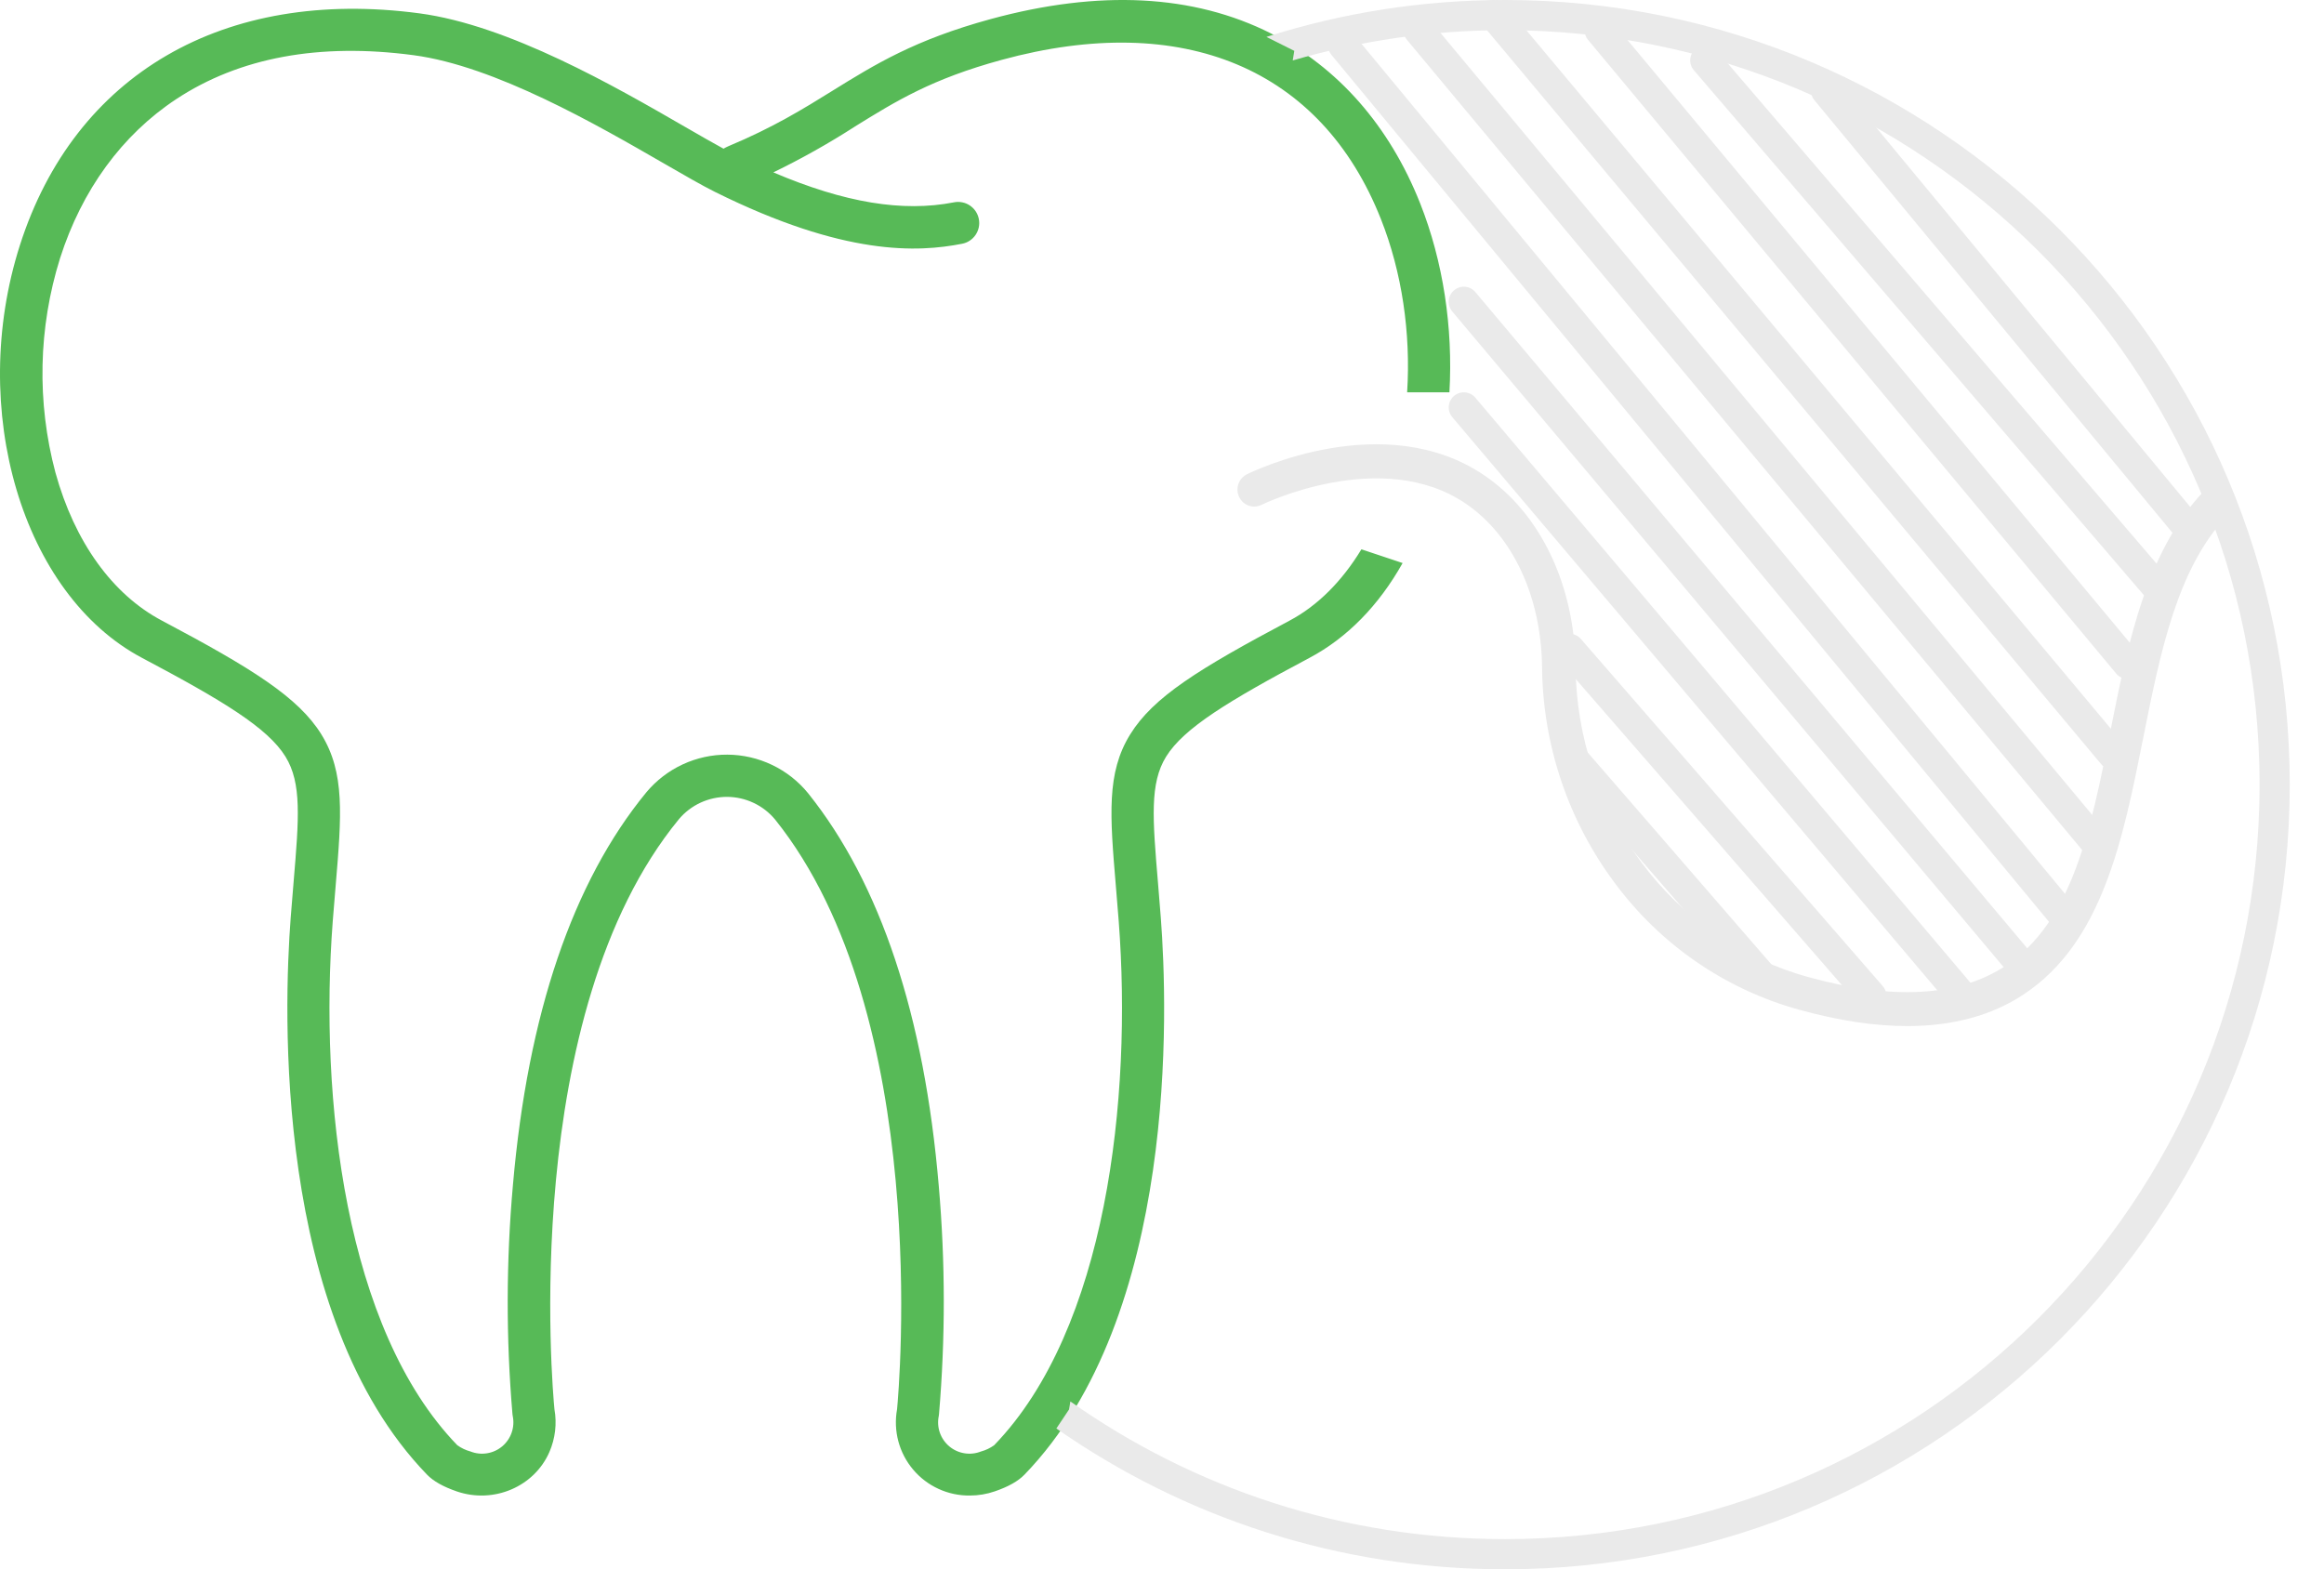
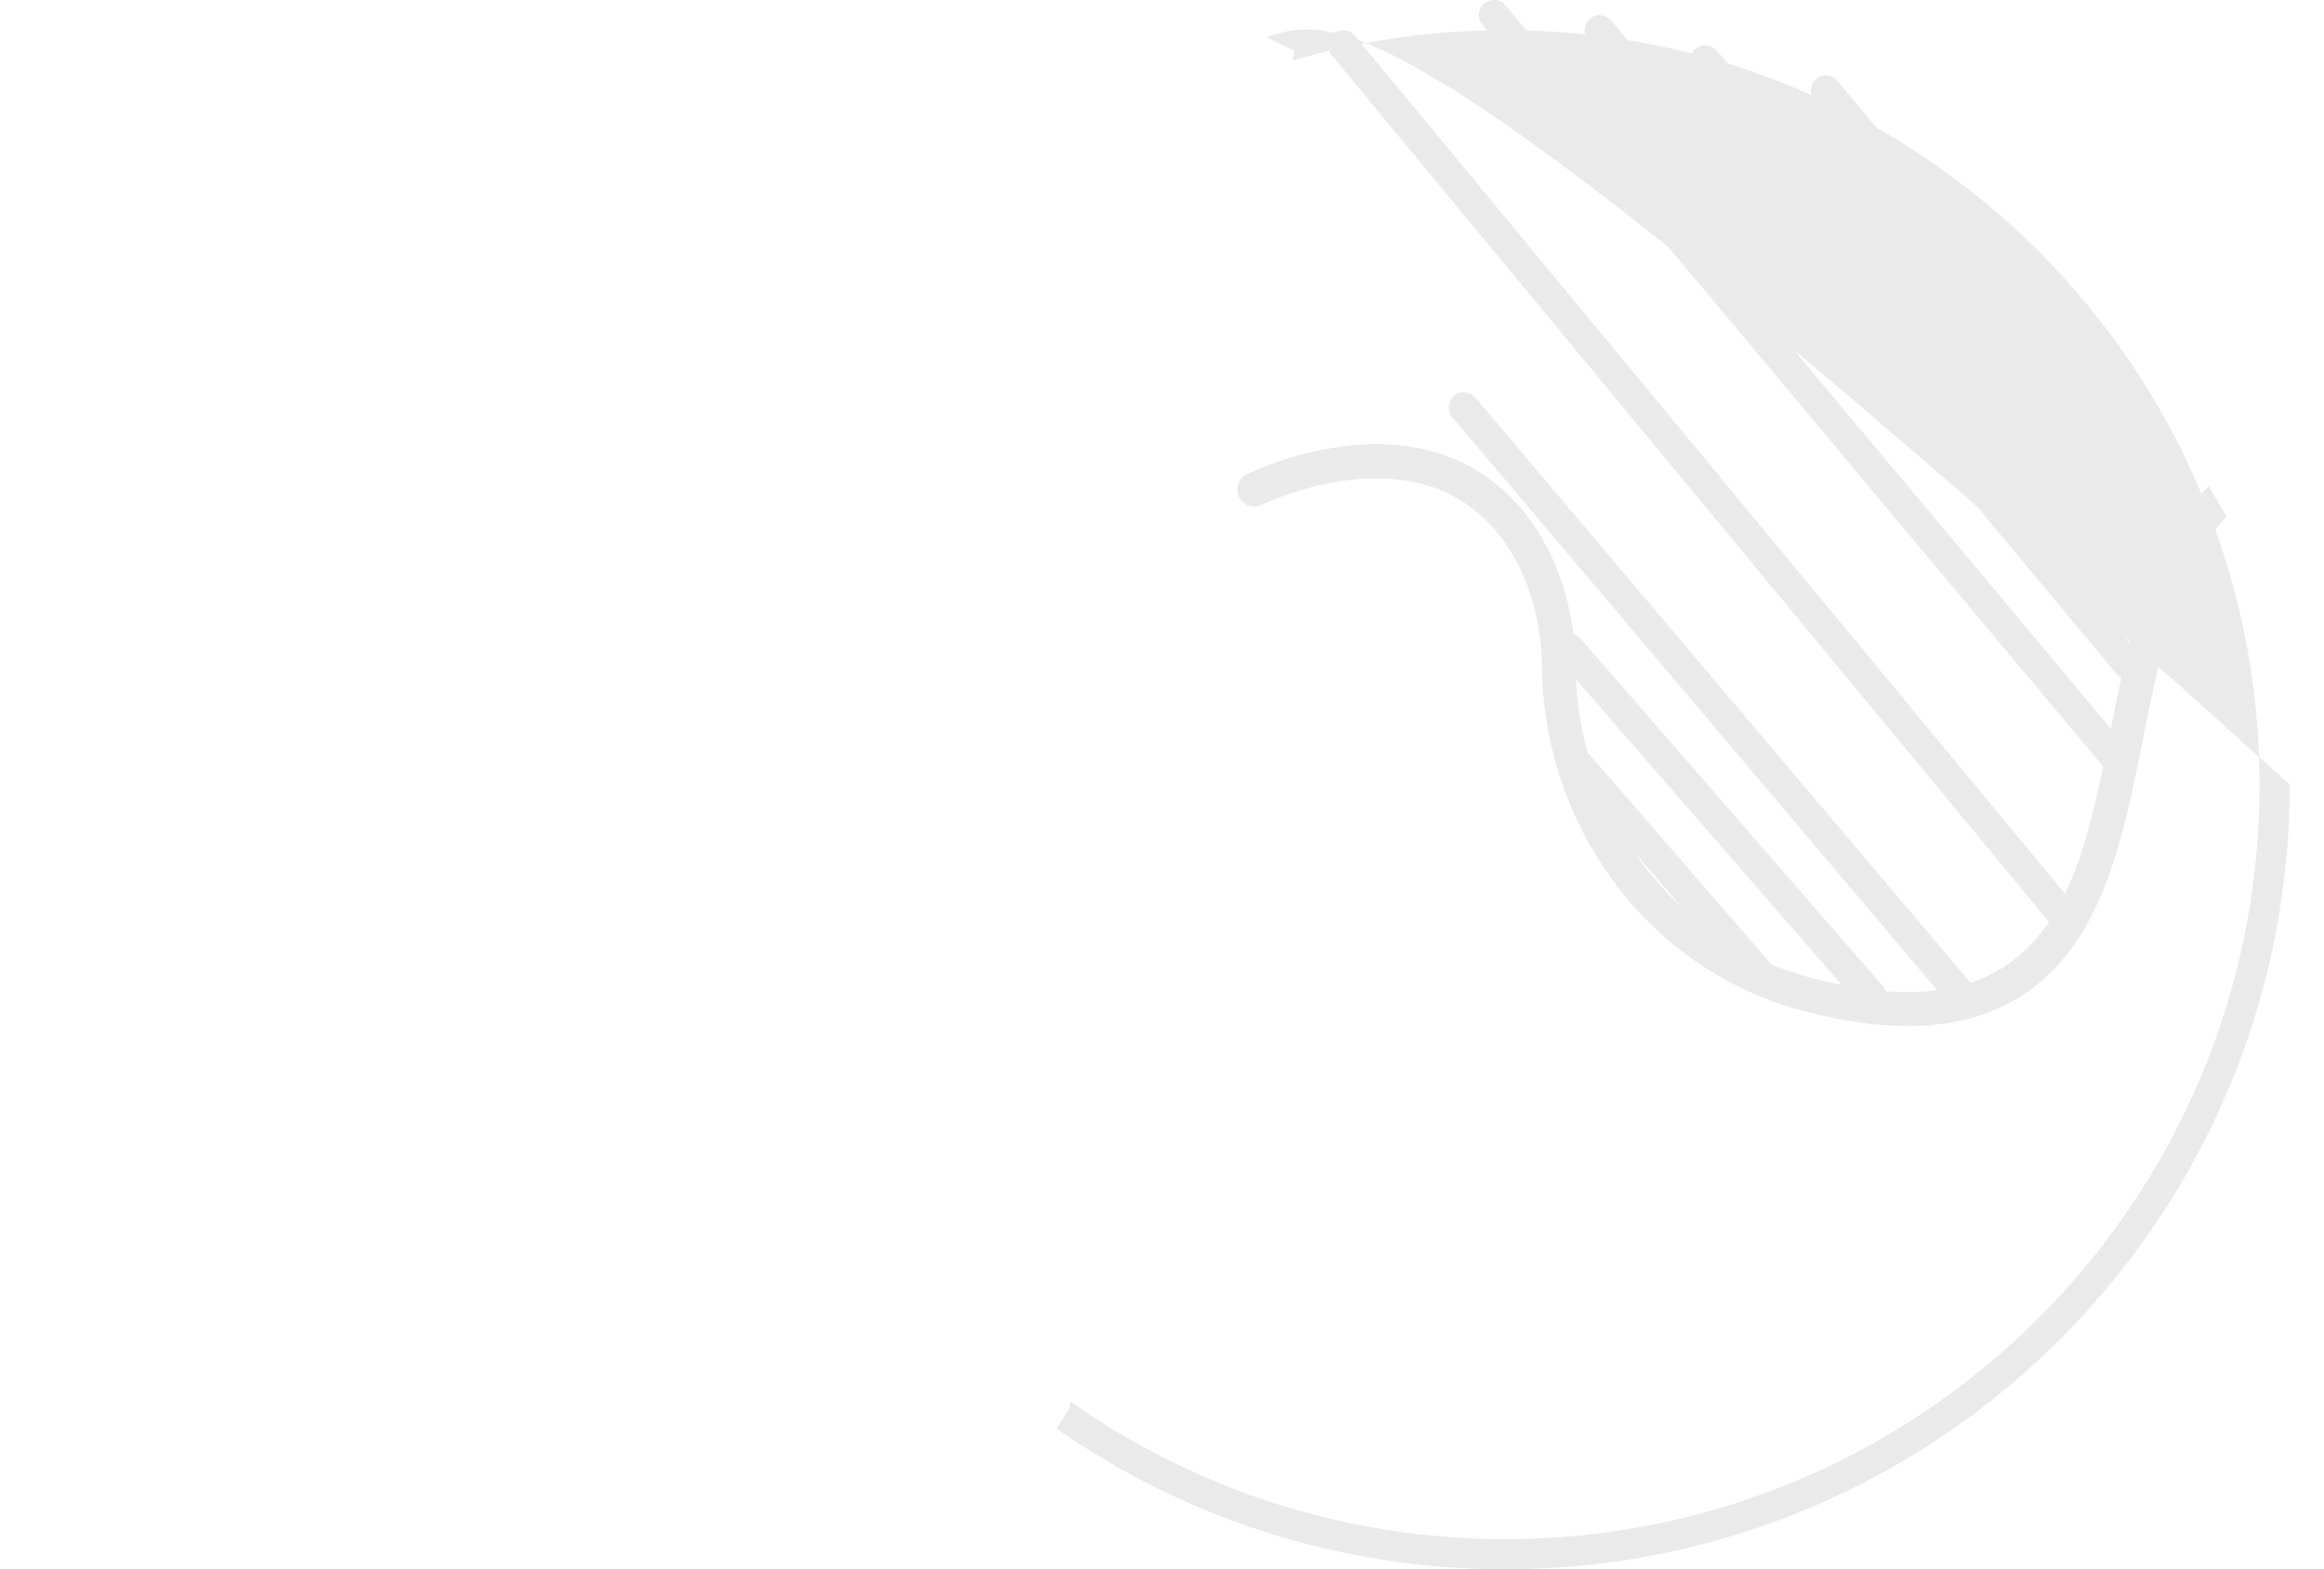
<svg xmlns="http://www.w3.org/2000/svg" width="77" height="52" viewBox="0 0 77 52" fill="none">
-   <path fill-rule="evenodd" clip-rule="evenodd" d="M32.824 0.632C36.419 -0.348 39.544 -0.188 42.111 1.108C44.329 2.226 46.038 4.174 47.054 6.74C47.815 8.661 48.146 10.851 48.023 13H46.622C46.747 11.028 46.45 9.016 45.752 7.256C43.777 2.268 39.198 0.346 33.191 1.983C30.869 2.616 29.688 3.349 28.32 4.196L28.32 4.197C27.452 4.755 26.551 5.261 25.623 5.712C27.986 6.72 29.911 7.035 31.604 6.705C31.695 6.686 31.788 6.686 31.879 6.704C31.97 6.721 32.056 6.757 32.133 6.808C32.21 6.86 32.276 6.926 32.327 7.002C32.378 7.079 32.414 7.166 32.431 7.256C32.449 7.347 32.449 7.44 32.43 7.531C32.412 7.621 32.375 7.707 32.323 7.784C32.271 7.86 32.205 7.926 32.127 7.976C32.05 8.027 31.963 8.061 31.872 8.078C30.416 8.363 27.982 8.493 23.683 6.356C23.257 6.144 22.68 5.81 22.011 5.424L22.009 5.423C19.777 4.134 16.405 2.187 13.703 1.829C10.578 1.413 7.931 1.904 5.837 3.286C4.044 4.47 2.714 6.291 1.991 8.553C1.268 10.86 1.215 13.325 1.837 15.661C2.471 17.955 3.723 19.697 5.363 20.564C8.337 22.139 9.886 23.104 10.646 24.332C11.435 25.608 11.317 27.017 11.121 29.351L11.121 29.352C11.09 29.715 11.057 30.104 11.025 30.523C10.577 36.393 11.425 44.038 15.153 47.89C15.285 47.984 15.432 48.054 15.588 48.096C15.762 48.165 15.951 48.186 16.136 48.156C16.32 48.127 16.494 48.048 16.637 47.928C16.781 47.808 16.889 47.651 16.951 47.475C17.013 47.298 17.026 47.108 16.989 46.925C16.985 46.906 16.982 46.887 16.98 46.867C16.764 44.34 16.769 41.799 16.994 39.273C17.486 33.606 18.974 29.226 21.415 26.254C21.744 25.861 22.154 25.545 22.619 25.329C23.083 25.114 23.589 25.003 24.101 25.006C24.613 25.009 25.118 25.125 25.58 25.346C26.042 25.566 26.45 25.886 26.773 26.283C29.168 29.271 30.625 33.65 31.104 39.3C31.323 41.818 31.325 44.349 31.111 46.867C31.109 46.886 31.106 46.906 31.103 46.925C31.065 47.108 31.078 47.298 31.14 47.475C31.202 47.651 31.311 47.808 31.454 47.928C31.598 48.048 31.771 48.127 31.956 48.156C32.14 48.186 32.33 48.165 32.504 48.096C32.66 48.054 32.807 47.984 32.939 47.889C36.666 44.038 37.514 36.393 37.066 30.523C37.034 30.105 37.001 29.718 36.971 29.356L36.971 29.356C36.775 27.021 36.656 25.611 37.446 24.335C38.21 23.102 39.693 22.175 42.728 20.564C43.656 20.072 44.467 19.257 45.107 18.202L46.472 18.657C45.685 20.059 44.636 21.136 43.384 21.8C40.695 23.228 39.222 24.126 38.636 25.072C38.09 25.955 38.188 27.122 38.366 29.24C38.396 29.605 38.429 29.996 38.461 30.416C38.69 33.411 39.042 43.596 33.944 48.863C33.732 49.082 33.41 49.263 32.959 49.418C32.695 49.509 32.418 49.556 32.139 49.556C31.781 49.561 31.426 49.487 31.101 49.338C30.775 49.19 30.486 48.971 30.255 48.697C30.024 48.424 29.856 48.103 29.764 47.757C29.672 47.411 29.658 47.049 29.722 46.697C29.783 46.06 30.885 33.649 25.682 27.157C25.488 26.923 25.246 26.735 24.971 26.605C24.697 26.475 24.397 26.407 24.093 26.405C23.79 26.404 23.489 26.469 23.213 26.596C22.938 26.723 22.693 26.909 22.497 27.141C17.19 33.601 18.308 46.061 18.37 46.697C18.455 47.174 18.397 47.666 18.204 48.111C17.704 49.265 16.355 49.839 15.133 49.419C14.682 49.263 14.36 49.082 14.148 48.863C9.051 43.596 9.402 33.412 9.631 30.416C9.663 29.994 9.696 29.601 9.727 29.235C9.905 27.117 10.003 25.951 9.457 25.069C8.87 24.121 7.398 23.225 4.709 21.801C0.738 19.699 -1.078 13.565 0.659 8.127C2.472 2.456 7.418 -0.417 13.888 0.441C16.866 0.836 20.384 2.867 22.712 4.212C23.192 4.489 23.623 4.738 23.972 4.927C24.024 4.896 24.079 4.868 24.135 4.844C25.622 4.223 26.619 3.605 27.583 3.007L27.584 3.006C28.983 2.139 30.305 1.319 32.824 0.632Z" fill="#57BA57" />
-   <path fill-rule="evenodd" clip-rule="evenodd" d="M35 47.334C39.213 50.275 44.337 52 49.865 52C64.224 52 75.865 40.359 75.865 26C75.865 11.641 64.224 0 49.865 0C47.109 0 44.453 0.429 41.96 1.223L42.883 1.685L42.831 2.003C45.062 1.35 47.422 1 49.865 1C63.672 1 74.865 12.193 74.865 26C74.865 39.807 63.672 51 49.865 51C44.503 51 39.535 49.312 35.464 46.438L35.42 46.704L35 47.334Z" fill="#EAEAEA" />
+   <path fill-rule="evenodd" clip-rule="evenodd" d="M35 47.334C39.213 50.275 44.337 52 49.865 52C64.224 52 75.865 40.359 75.865 26C47.109 0 44.453 0.429 41.96 1.223L42.883 1.685L42.831 2.003C45.062 1.35 47.422 1 49.865 1C63.672 1 74.865 12.193 74.865 26C74.865 39.807 63.672 51 49.865 51C44.503 51 39.535 49.312 35.464 46.438L35.42 46.704L35 47.334Z" fill="#EAEAEA" />
  <path d="M49.5 0.5L70 25" stroke="#EAEAEA" stroke-linecap="round" />
-   <path d="M47 1L69.5 28" stroke="#EAEAEA" stroke-linecap="round" />
  <path d="M44.5 1.5L68.5 30.5" stroke="#EAEAEA" stroke-linecap="round" />
-   <path d="M48.5 10L67 32" stroke="#EAEAEA" stroke-linecap="round" />
  <path d="M48.5 13.5L65 33" stroke="#EAEAEA" stroke-linecap="round" />
  <path d="M52 21.5L62 33" stroke="#EAEAEA" stroke-linecap="round" />
  <path d="M52 25L58.5 32.5" stroke="#EAEAEA" stroke-linecap="round" />
  <path d="M53 1L70.5 22" stroke="#EAEAEA" stroke-linecap="round" />
  <path d="M56.5 2L71.5 19.5" stroke="#EAEAEA" stroke-linecap="round" />
  <path d="M60.5 3L72.5 17.5" stroke="#EAEAEA" stroke-linecap="round" />
  <path fill-rule="evenodd" clip-rule="evenodd" d="M73.183 16.11C71.142 18.113 70.52 21.232 69.914 24.265L69.914 24.265C69.271 27.49 68.663 30.536 66.449 32.004C64.909 33.025 62.709 33.15 59.91 32.375C57.693 31.765 55.743 30.421 54.369 28.556C52.981 26.686 52.221 24.415 52.202 22.075C52.168 19.381 51.04 17.018 49.186 15.756C45.871 13.498 41.496 15.626 41.311 15.717C41.179 15.783 41.078 15.899 41.03 16.04C40.982 16.182 40.992 16.336 41.057 16.47C41.122 16.604 41.236 16.707 41.376 16.755C41.515 16.803 41.668 16.793 41.8 16.728C41.84 16.708 45.778 14.791 48.566 16.689C50.118 17.746 51.062 19.765 51.092 22.09C51.113 24.668 51.951 27.172 53.482 29.232C55.002 31.297 57.163 32.785 59.617 33.46C60.918 33.82 62.11 34 63.193 34C64.705 34 65.998 33.648 67.058 32.945C69.66 31.22 70.343 27.798 71.003 24.488L71.003 24.488C71.576 21.618 72.123 18.876 73.77 17.109L73.183 16.11Z" fill="#EAEAEA" />
</svg>